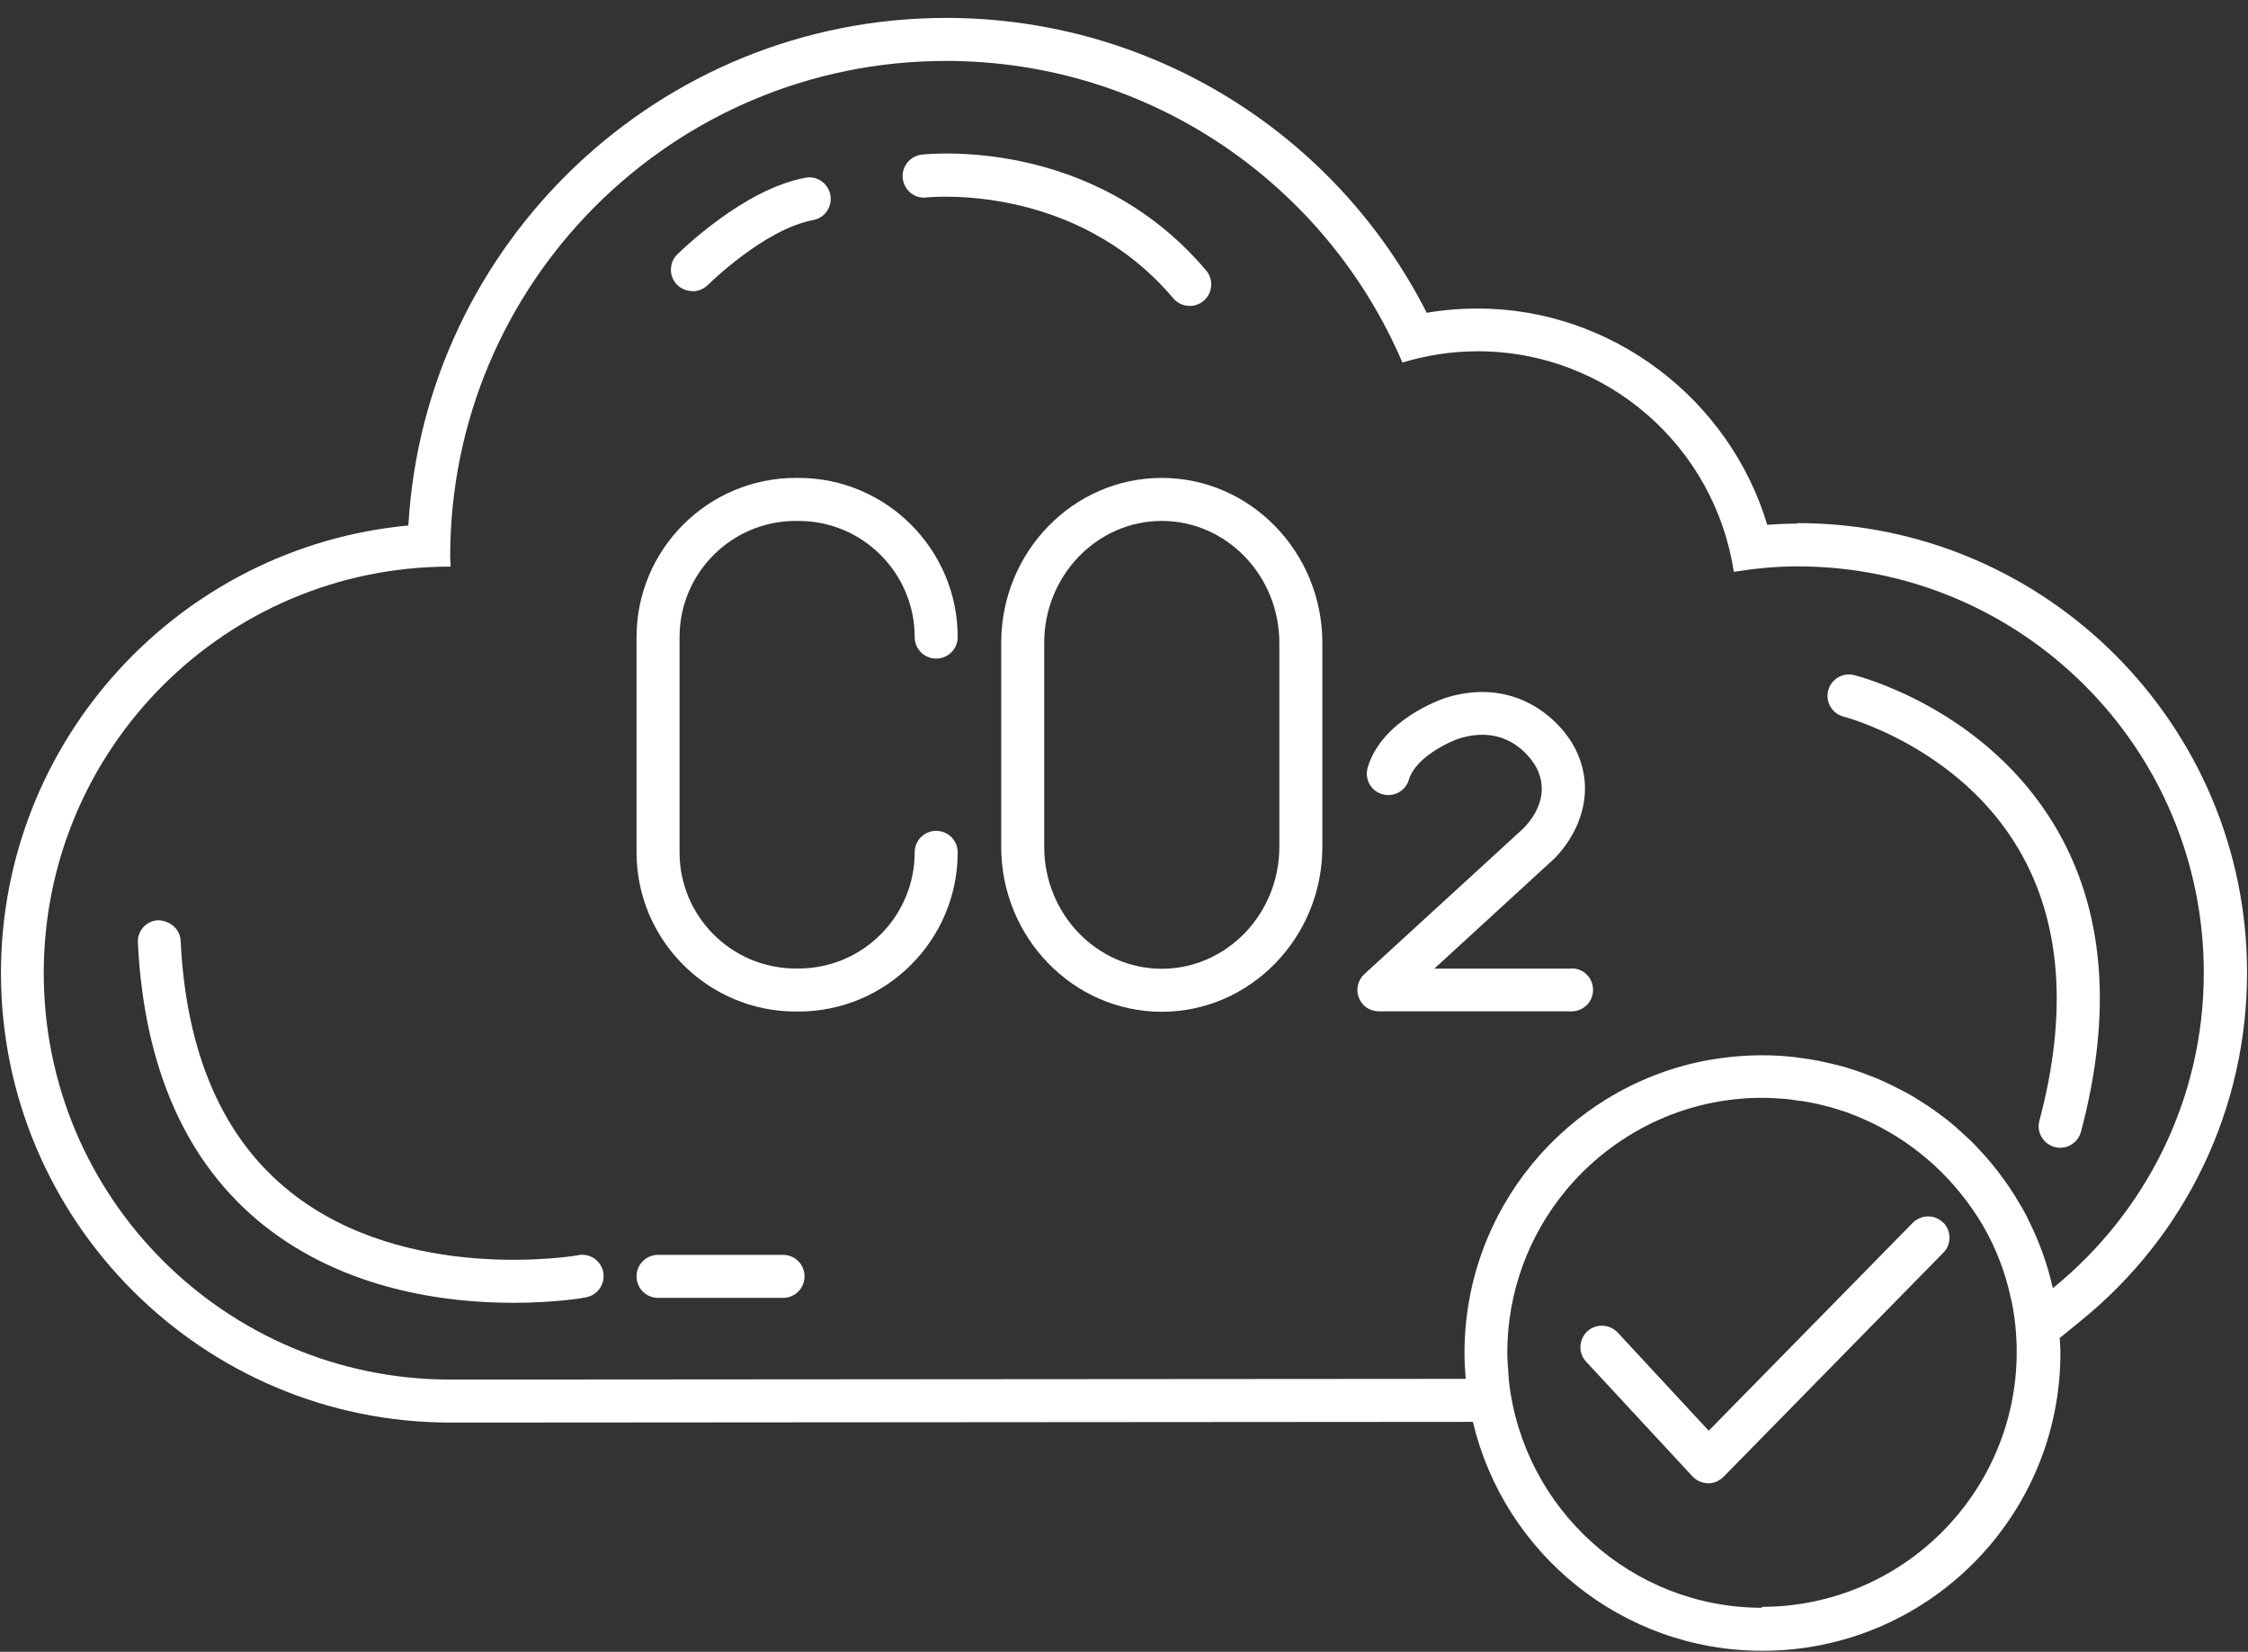
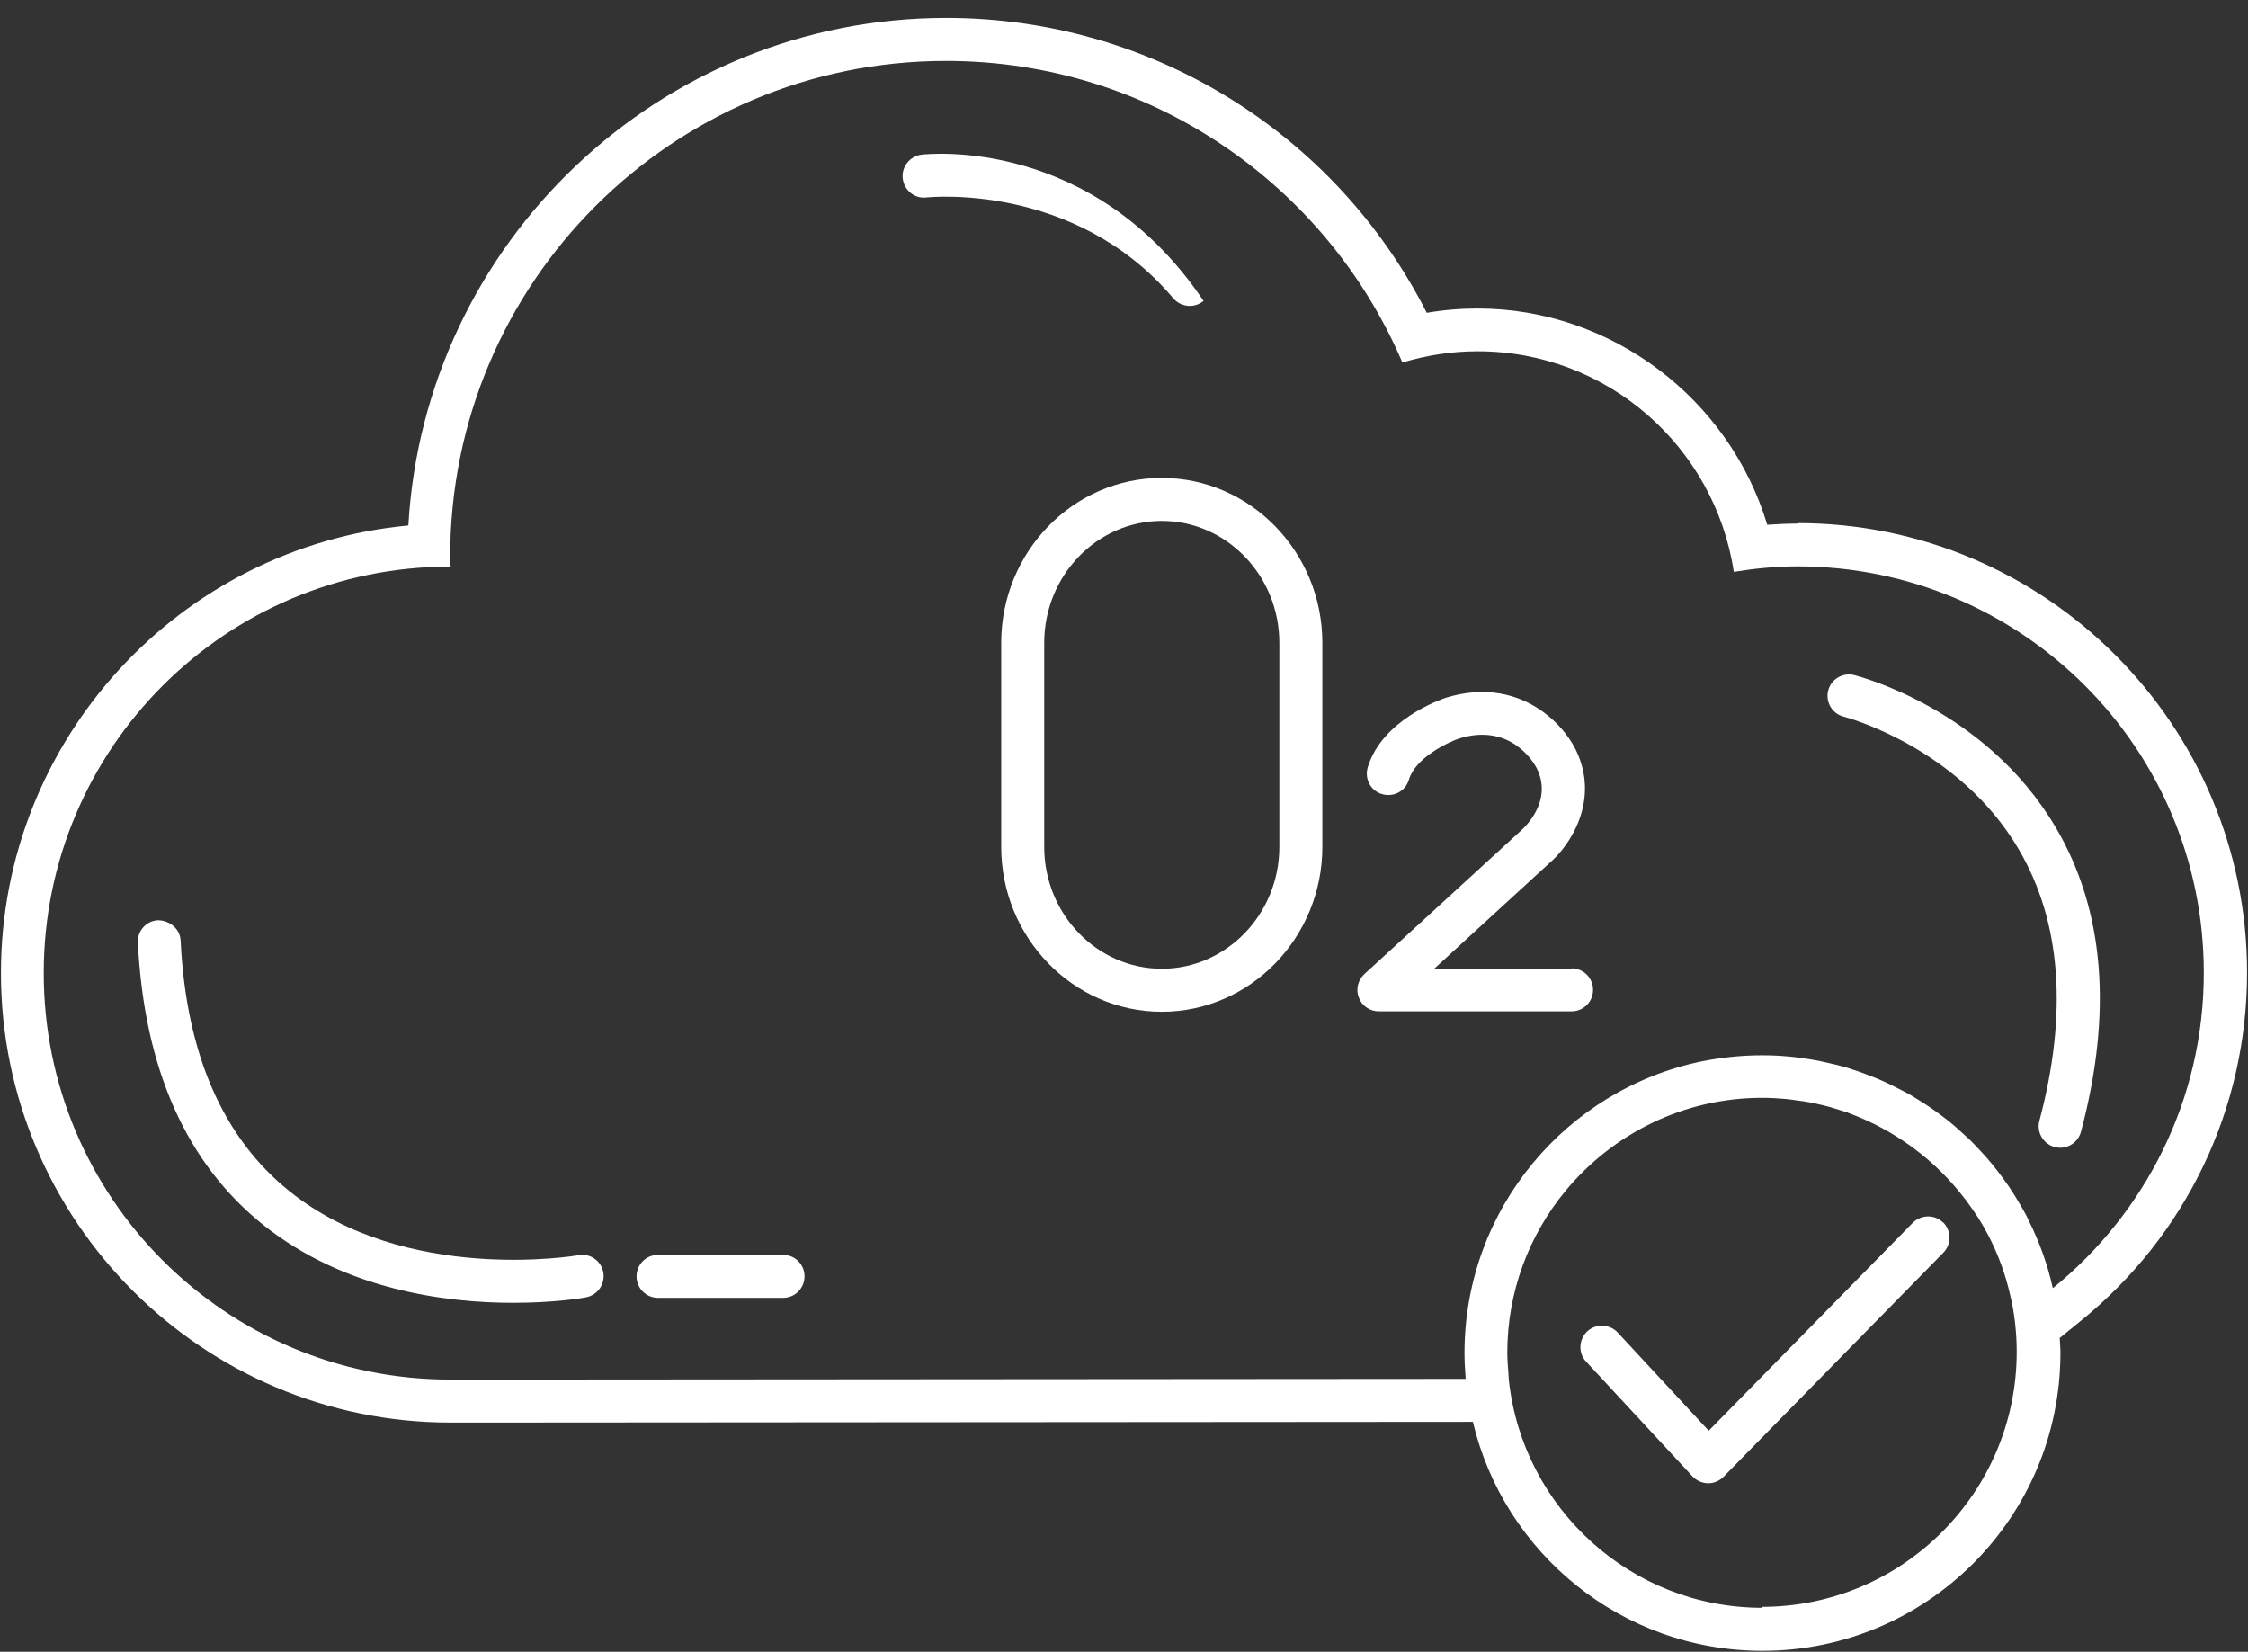
<svg xmlns="http://www.w3.org/2000/svg" width="98" height="72" viewBox="0 0 98 72" fill="none">
  <rect x="0" y="0" width="98" height="72" fill="#333333" stroke="none" />
  <g id="vector">
    <path id="Vector" d="M78.355 22.823C77.927 22.823 77.49 22.844 77.042 22.875C75.396 17.396 70.261 13.448 64.417 13.448C63.677 13.448 62.927 13.51 62.198 13.635C58.209 5.781 50.157 0.781 41.25 0.781C28.761 0.781 18.511 10.583 17.802 22.906C7.854 23.833 0.042 32.229 0.042 42.417C0.042 53.219 8.834 62.01 19.636 62.01H20.771L63.907 61.979H64.209C65.563 67.698 70.698 71.958 76.834 71.958C84 71.958 89.823 66.146 89.823 58.969C89.823 58.75 89.802 58.542 89.792 58.323L90.688 57.594C95.313 53.854 97.959 48.312 97.959 42.396C97.959 31.594 89.167 22.802 78.365 22.802L78.355 22.823ZM76.823 70.083C71.115 70.083 66.407 65.76 65.782 60.208L65.761 59.938C65.761 59.938 65.761 59.906 65.761 59.896C65.74 59.594 65.709 59.281 65.709 58.969C65.709 56.292 66.667 53.823 68.25 51.906C70.292 49.438 73.375 47.854 76.823 47.854C77.177 47.854 77.521 47.875 77.865 47.906C78.021 47.917 78.177 47.948 78.344 47.969C78.511 47.99 78.677 48.01 78.844 48.042C79.052 48.083 79.261 48.125 79.469 48.177C79.563 48.198 79.657 48.229 79.75 48.25C80 48.323 80.25 48.396 80.49 48.479C80.521 48.479 80.552 48.5 80.573 48.51C82.594 49.25 84.375 50.562 85.667 52.271C85.667 52.271 85.677 52.281 85.688 52.292C85.865 52.531 86.032 52.771 86.198 53.021C86.209 53.042 86.23 53.062 86.24 53.083C86.396 53.333 86.542 53.583 86.677 53.844C87.105 54.667 87.427 55.542 87.636 56.469C87.636 56.49 87.636 56.5 87.646 56.521L87.709 56.781C87.844 57.479 87.917 58.198 87.917 58.927C87.917 65.052 82.938 70.042 76.802 70.042L76.823 70.083ZM89.49 56.146C89.261 55.115 88.907 54.135 88.448 53.219C88.417 53.156 88.386 53.083 88.355 53.021C88.23 52.781 88.094 52.542 87.948 52.312C87.886 52.208 87.834 52.115 87.771 52.021C87.636 51.802 87.49 51.594 87.344 51.396C87.261 51.292 87.188 51.177 87.105 51.073C86.959 50.885 86.802 50.688 86.646 50.51C86.552 50.396 86.448 50.292 86.355 50.188C86.198 50.01 86.032 49.844 85.865 49.677C85.75 49.573 85.636 49.469 85.521 49.365C85.355 49.208 85.188 49.062 85.011 48.917C84.782 48.729 84.532 48.552 84.292 48.375C84.105 48.24 83.907 48.115 83.709 47.99C83.521 47.875 83.334 47.75 83.136 47.646C82.98 47.562 82.823 47.49 82.667 47.406C82.469 47.302 82.271 47.208 82.063 47.115C81.907 47.042 81.75 46.979 81.584 46.917C81.375 46.833 81.157 46.75 80.938 46.677C80.782 46.625 80.615 46.573 80.459 46.521C80.23 46.458 79.99 46.396 79.75 46.344C79.594 46.312 79.438 46.271 79.282 46.24C79.011 46.188 78.75 46.146 78.48 46.115C78.344 46.094 78.209 46.073 78.073 46.062C77.667 46.021 77.25 46 76.823 46C75.927 46 75.052 46.094 74.209 46.26C68.292 47.469 63.844 52.708 63.844 58.979C63.844 59.365 63.865 59.74 63.896 60.104L20.761 60.135H19.625C9.844 60.135 1.907 52.208 1.907 42.417C1.907 32.625 9.834 24.698 19.625 24.698C19.625 24.698 19.636 24.698 19.646 24.698C19.646 24.552 19.625 24.417 19.625 24.271C19.625 12.333 29.302 2.656 41.24 2.656C50.177 2.656 57.834 8.073 61.136 15.802C62.177 15.49 63.271 15.312 64.417 15.312C70.084 15.312 74.761 19.49 75.584 24.927C76.49 24.781 77.407 24.688 78.355 24.688C88.136 24.688 96.073 32.615 96.073 42.406C96.073 47.958 93.5 52.896 89.5 56.146H89.49Z" fill="white" />
-     <path id="Vector_2" d="M30.188 12.697C30.428 12.697 30.667 12.603 30.855 12.426C30.876 12.405 33.313 9.989 35.449 9.593C35.959 9.499 36.292 9.01 36.199 8.499C36.105 7.989 35.615 7.645 35.105 7.749C32.397 8.249 29.646 10.978 29.521 11.093C29.157 11.457 29.157 12.051 29.521 12.416C29.709 12.603 29.949 12.687 30.188 12.687V12.697Z" fill="white" />
-     <path id="Vector_3" d="M40.386 8.606C40.448 8.606 46.834 7.908 51.146 13.001C51.334 13.22 51.594 13.335 51.865 13.335C52.084 13.335 52.292 13.262 52.469 13.116C52.865 12.783 52.917 12.189 52.584 11.793C47.636 5.939 40.48 6.71 40.177 6.741C39.667 6.803 39.292 7.272 39.355 7.783C39.417 8.293 39.875 8.678 40.396 8.606H40.386Z" fill="white" />
+     <path id="Vector_3" d="M40.386 8.606C40.448 8.606 46.834 7.908 51.146 13.001C51.334 13.22 51.594 13.335 51.865 13.335C52.084 13.335 52.292 13.262 52.469 13.116C47.636 5.939 40.48 6.71 40.177 6.741C39.667 6.803 39.292 7.272 39.355 7.783C39.417 8.293 39.875 8.678 40.396 8.606H40.386Z" fill="white" />
    <path id="Vector_4" d="M89.615 36.062C86.573 30.906 81.063 29.489 80.834 29.427C80.334 29.302 79.823 29.604 79.698 30.104C79.573 30.604 79.875 31.114 80.375 31.239C80.427 31.25 85.386 32.552 88.011 37.031C89.854 40.177 90.156 44.156 88.906 48.854C88.771 49.354 89.073 49.864 89.573 50C89.656 50.02 89.74 50.031 89.813 50.031C90.229 50.031 90.604 49.75 90.719 49.333C92.104 44.125 91.74 39.656 89.615 36.062Z" fill="white" />
    <path id="Vector_5" d="M34.135 54.699H28.688C28.167 54.699 27.75 55.116 27.75 55.637C27.75 56.157 28.167 56.574 28.688 56.574H34.135C34.656 56.574 35.073 56.157 35.073 55.637C35.073 55.116 34.656 54.699 34.135 54.699Z" fill="white" />
    <path id="Vector_6" d="M25.208 54.717C25.136 54.728 17.719 55.999 12.646 51.947C9.719 49.613 8.115 45.936 7.875 41.009C7.854 40.488 7.396 40.124 6.896 40.113C6.375 40.134 5.979 40.582 6.011 41.093C6.281 46.572 8.125 50.717 11.49 53.405C15.031 56.228 19.438 56.79 22.365 56.79C24.177 56.79 25.417 56.582 25.542 56.551C26.052 56.457 26.386 55.978 26.302 55.467C26.208 54.957 25.729 54.624 25.219 54.707L25.208 54.717Z" fill="white" />
    <path id="Vector_7" d="M84.708 53.292C84.344 52.927 83.75 52.938 83.385 53.302L74.49 62.365L70.521 58.083C70.167 57.708 69.573 57.688 69.198 58.031C68.823 58.386 68.792 58.979 69.146 59.354L73.781 64.354C73.958 64.542 74.198 64.646 74.458 64.656H74.469C74.719 64.656 74.958 64.552 75.135 64.375L84.719 54.604C85.083 54.24 85.073 53.646 84.708 53.281V53.292Z" fill="white" />
    <path id="Vector_8" d="M68.521 42.22H62.531L67.552 37.616C68.427 36.876 69.792 34.876 68.677 32.647C68.083 31.46 66.146 29.47 63.052 30.408C62.771 30.501 60.25 31.387 59.625 33.449C59.479 33.949 59.75 34.47 60.25 34.616C60.75 34.762 61.271 34.491 61.417 33.991C61.708 33.022 63.125 32.355 63.615 32.189C65.885 31.491 66.885 33.283 66.99 33.48C67.708 34.918 66.469 36.064 66.302 36.21L59.479 42.46C59.198 42.72 59.094 43.126 59.24 43.491C59.375 43.855 59.729 44.085 60.115 44.085H68.51C69.031 44.085 69.448 43.668 69.448 43.147C69.448 42.626 69.031 42.21 68.51 42.21L68.521 42.22Z" fill="white" />
    <path id="Vector_9" d="M50.647 20.832C46.782 20.832 43.647 24.061 43.647 28.02V36.915C43.647 40.874 46.792 44.103 50.647 44.103C54.501 44.103 57.647 40.874 57.647 36.915V28.02C57.647 24.061 54.501 20.832 50.647 20.832ZM55.772 36.915C55.772 39.842 53.469 42.228 50.647 42.228C47.824 42.228 45.522 39.842 45.522 36.915V28.02C45.522 25.092 47.824 22.707 50.647 22.707C53.469 22.707 55.772 25.092 55.772 28.02V36.915Z" fill="white" />
-     <path id="Vector_10" d="M34.688 22.707H34.812C37.604 22.707 39.875 24.978 39.875 27.77C39.875 28.29 40.292 28.707 40.812 28.707C41.333 28.707 41.75 28.29 41.75 27.77C41.75 23.947 38.635 20.832 34.812 20.832H34.688C30.865 20.832 27.75 23.947 27.75 27.77V37.155C27.75 40.978 30.865 44.092 34.688 44.092H34.812C38.635 44.092 41.75 40.978 41.75 37.155C41.75 36.634 41.333 36.217 40.812 36.217C40.292 36.217 39.875 36.634 39.875 37.155C39.875 39.947 37.604 42.217 34.812 42.217H34.688C31.896 42.217 29.625 39.947 29.625 37.155V27.77C29.625 24.978 31.896 22.707 34.688 22.707Z" fill="white" />
  </g>
</svg>